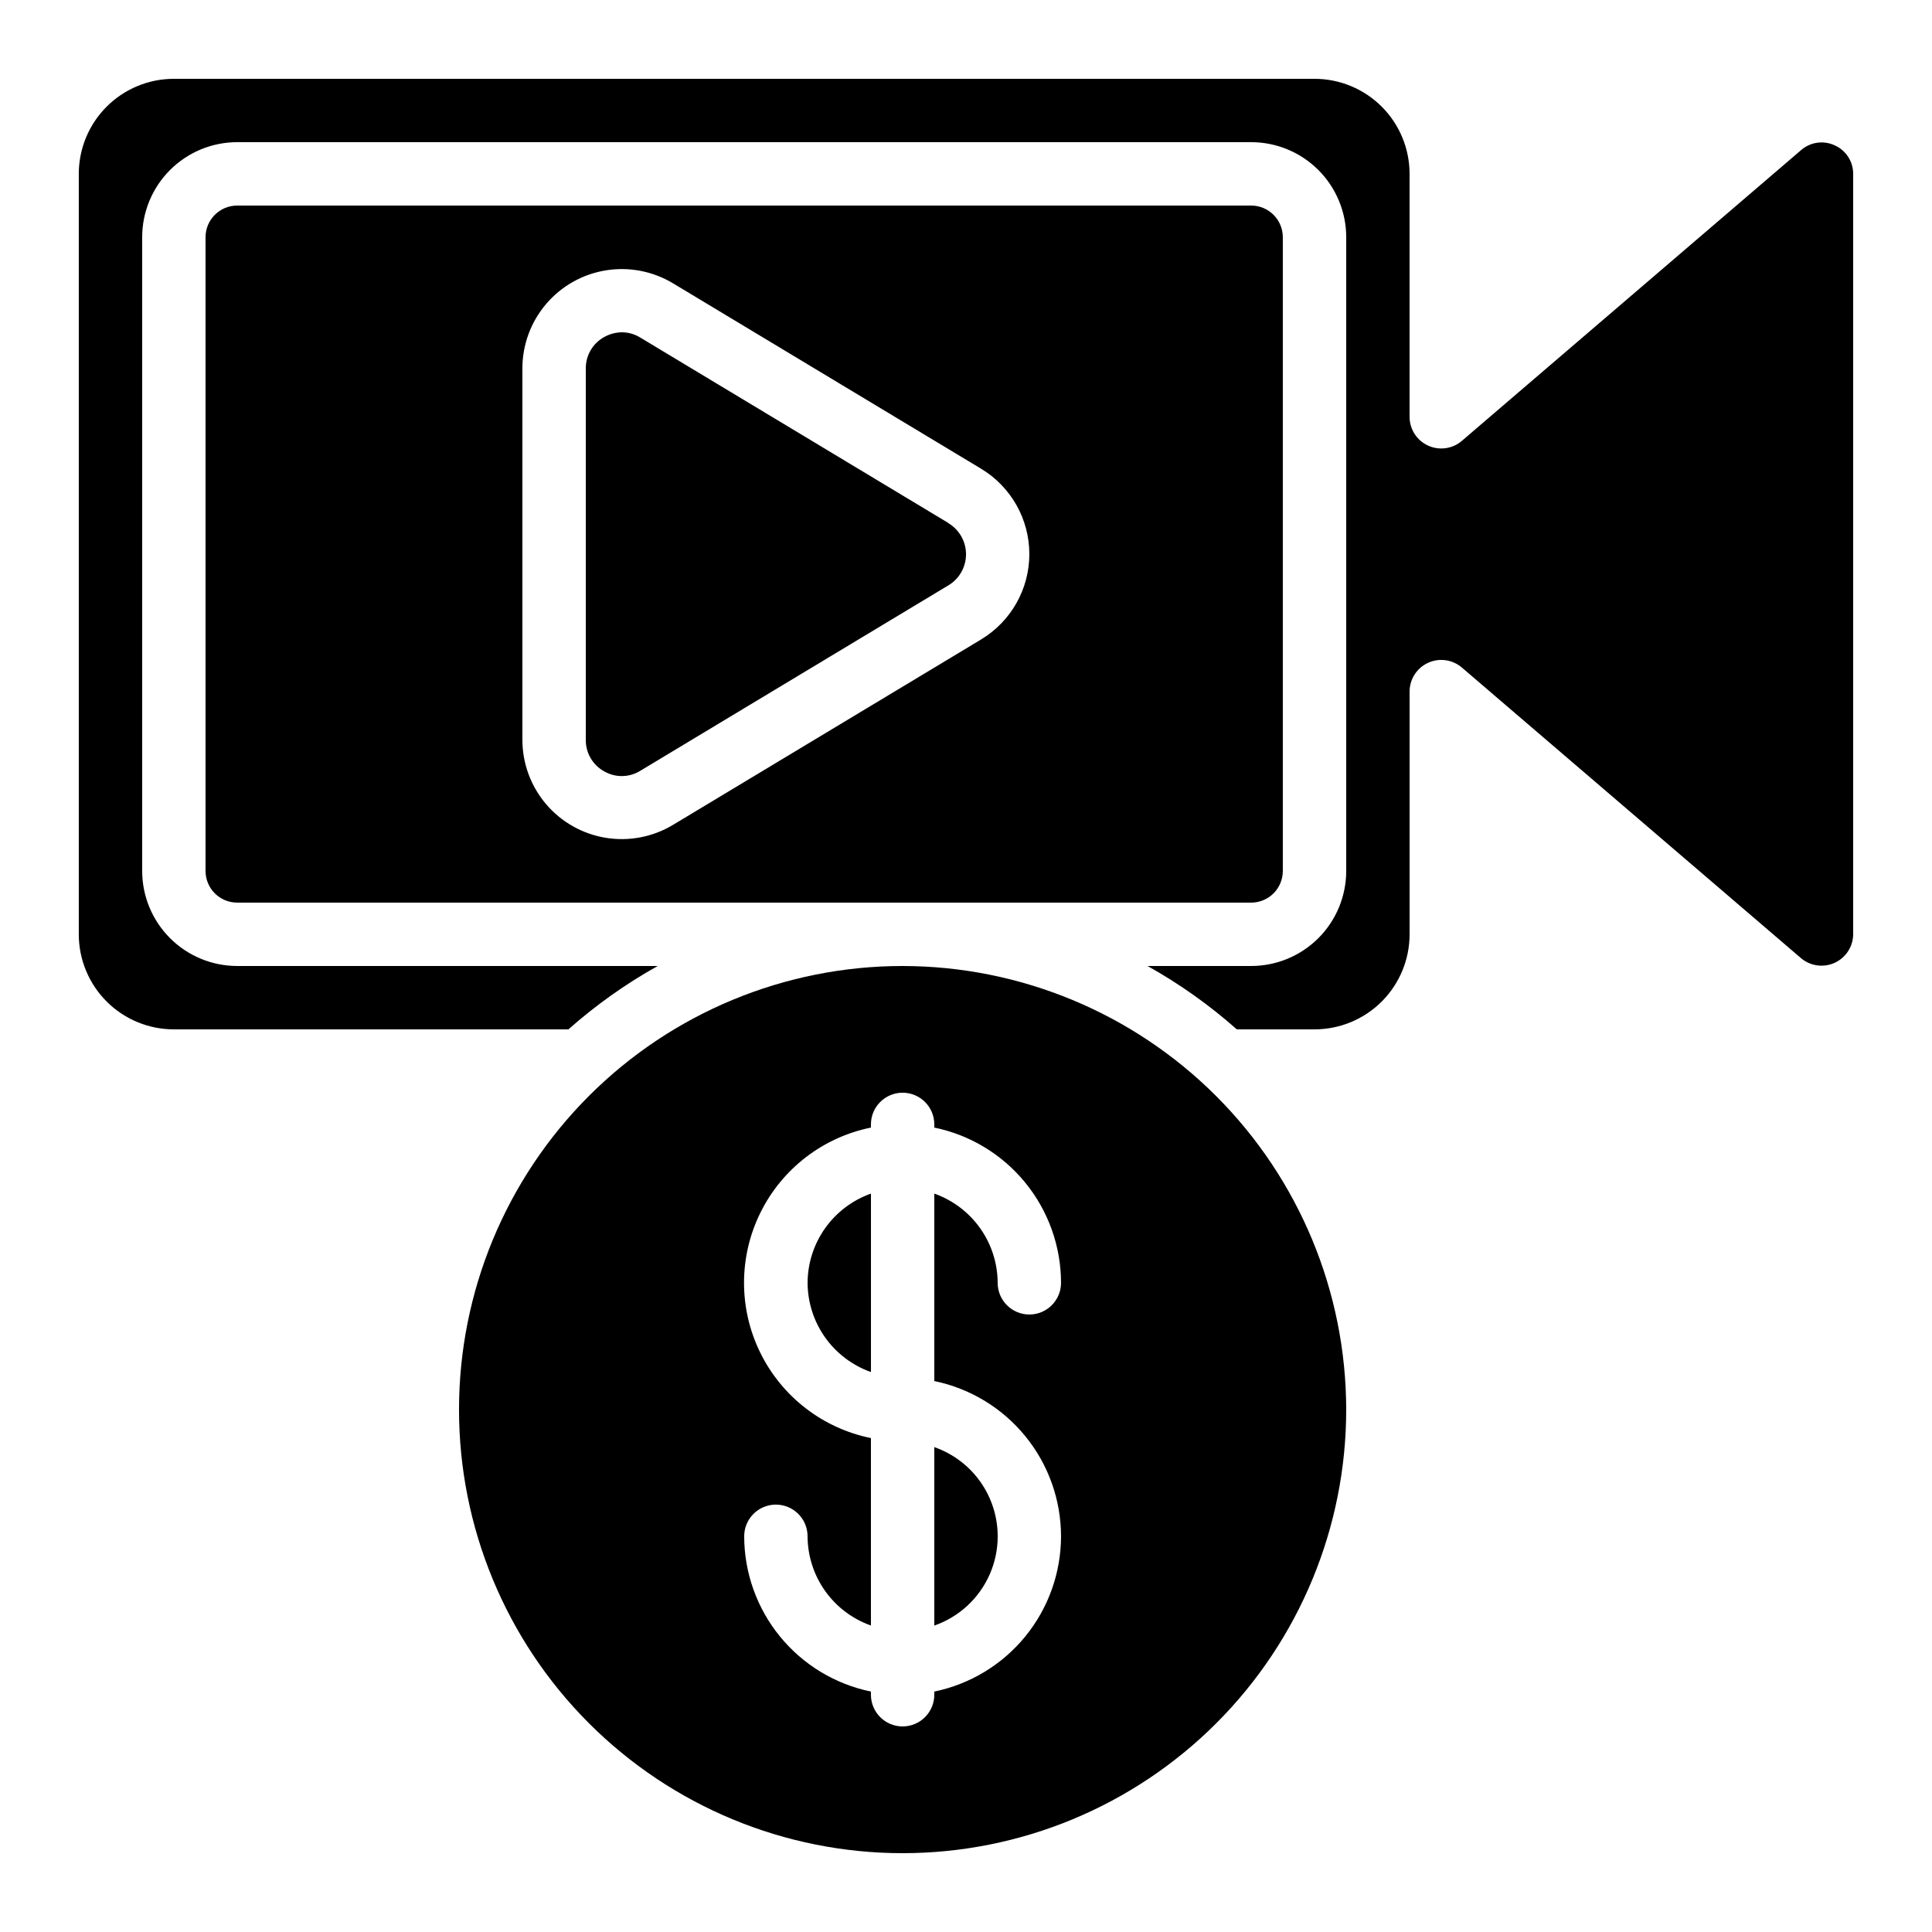
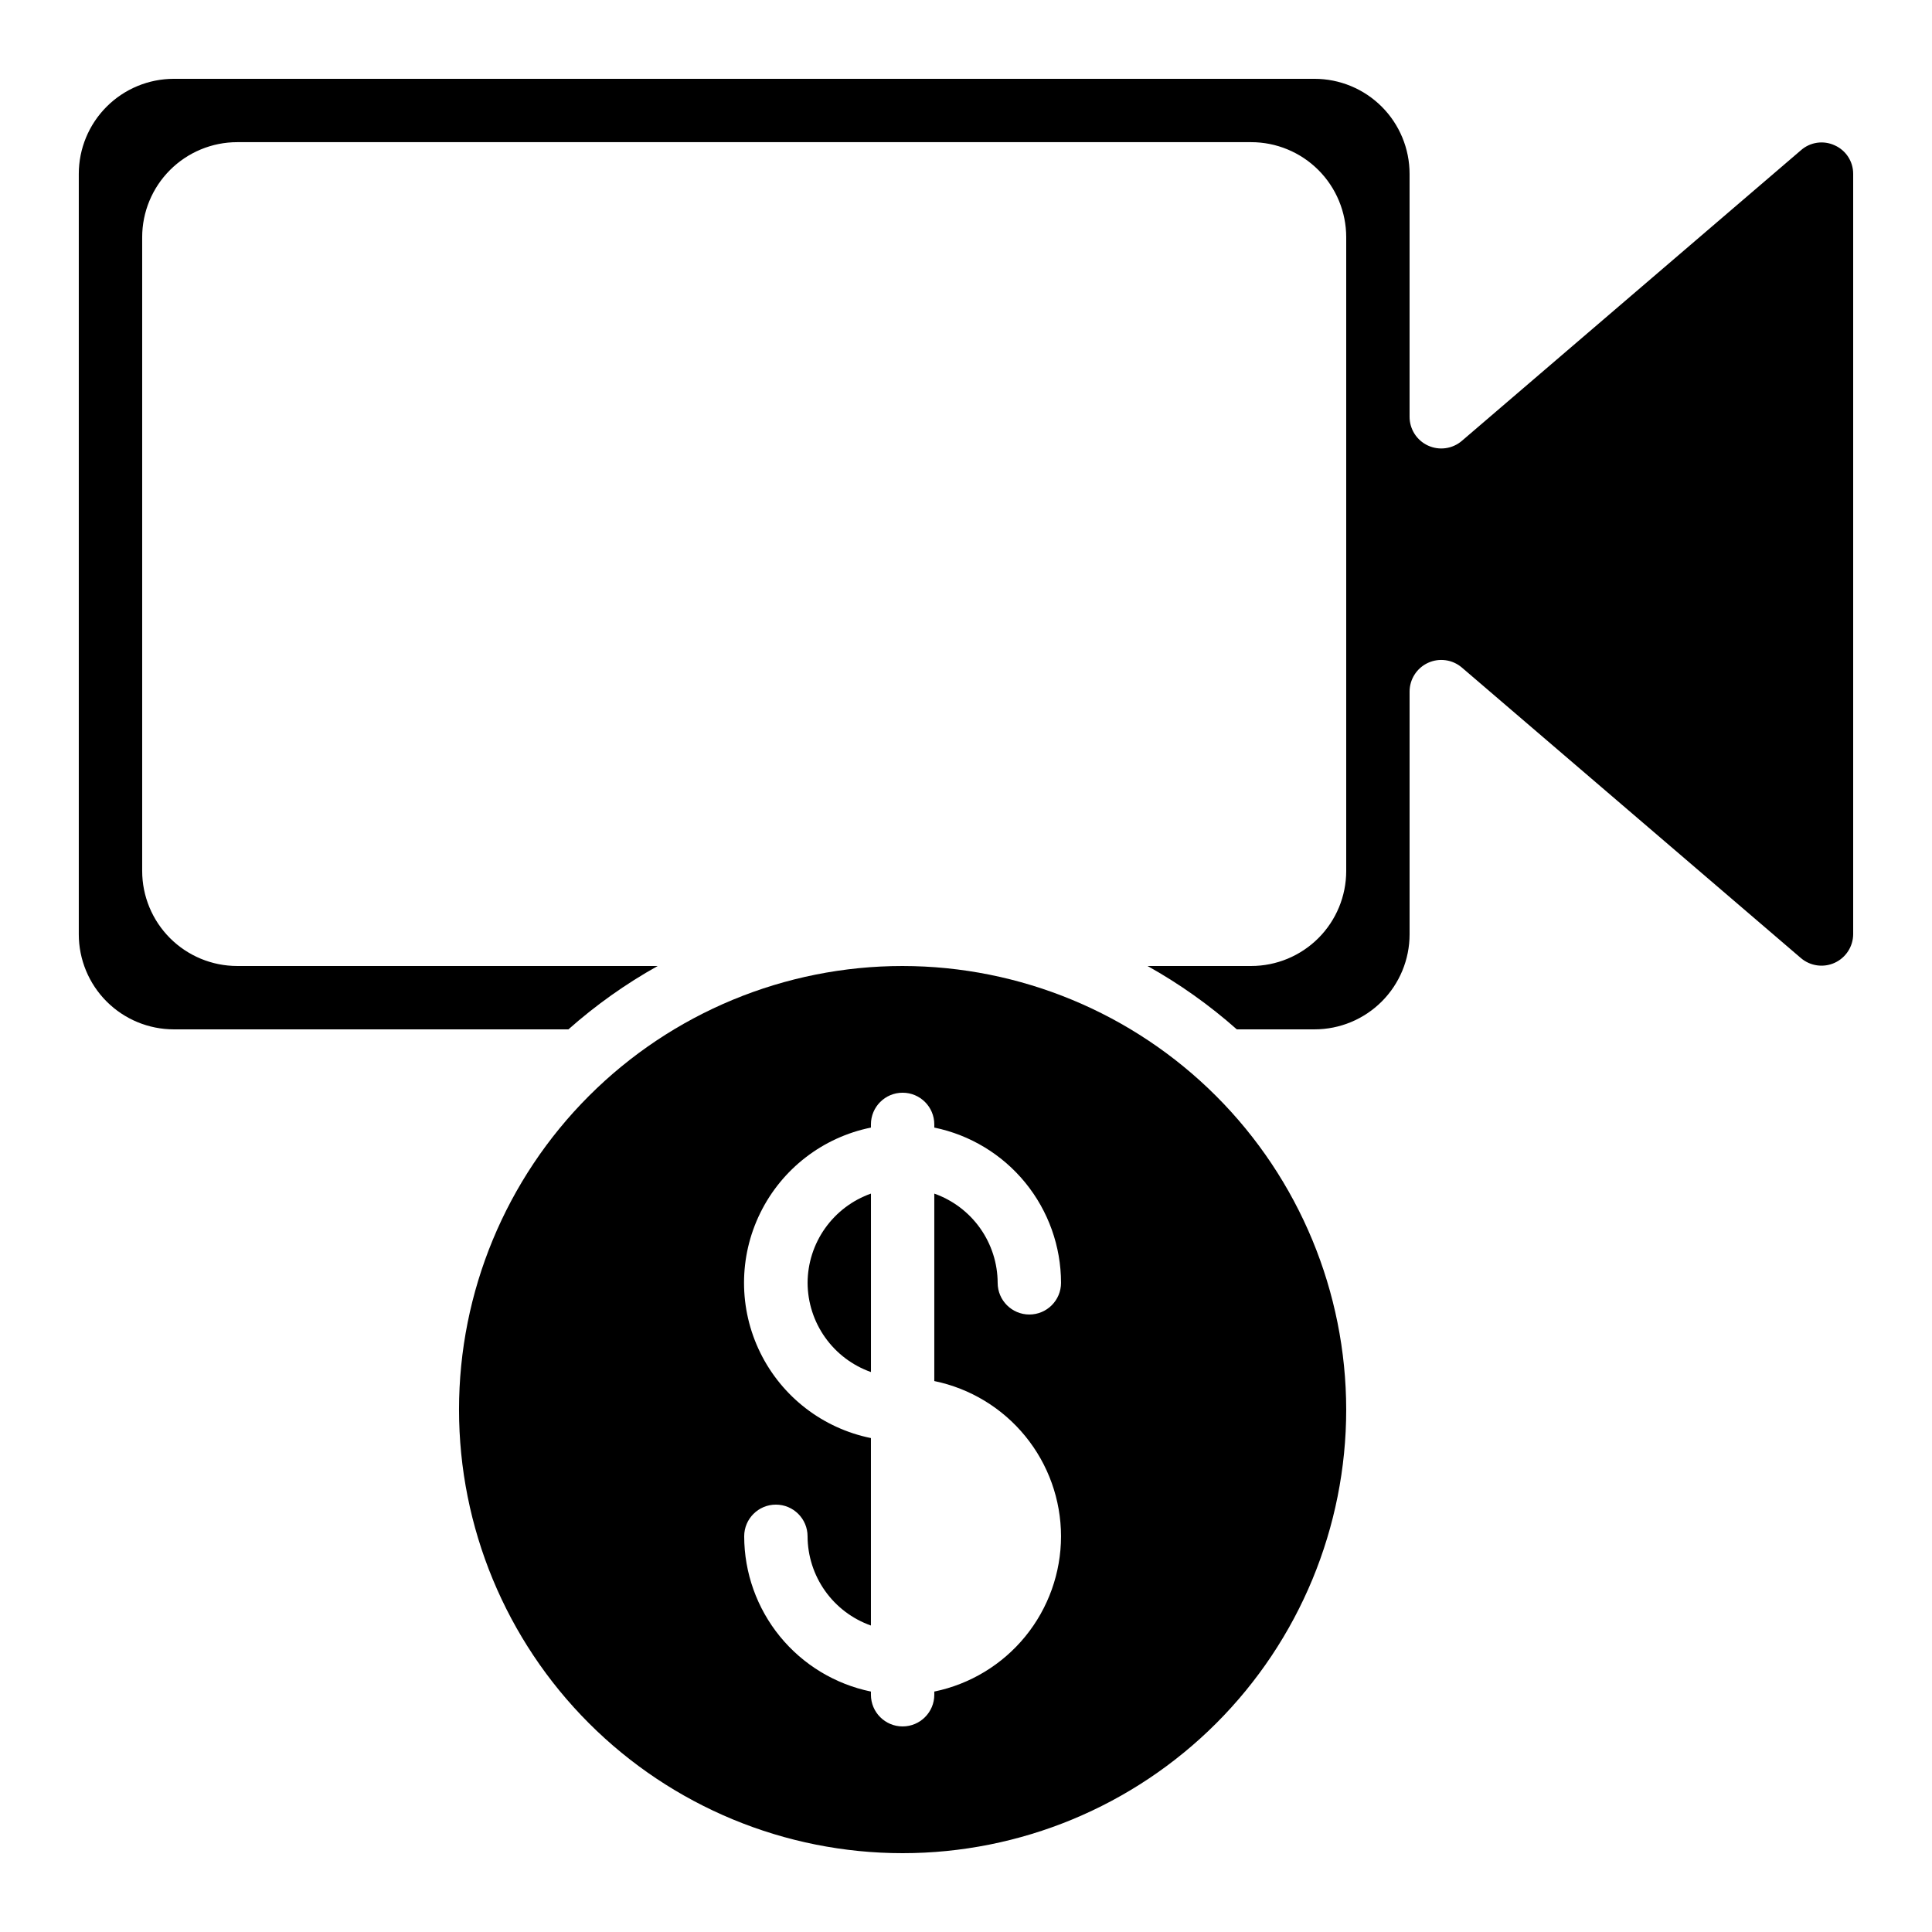
<svg xmlns="http://www.w3.org/2000/svg" fill="#000000" width="800px" height="800px" version="1.1" viewBox="144 144 512 512">
  <g>
    <path d="m383.2 400c-31.176 0-61.078 12.383-83.121 34.43-22.047 22.047-34.434 51.945-34.434 83.125 0 31.176 12.387 61.078 34.434 83.125 22.043 22.043 51.945 34.43 83.121 34.43 31.18 0 61.082-12.387 83.125-34.43 22.047-22.047 34.434-51.949 34.434-83.125-0.035-31.168-12.43-61.051-34.469-83.09-22.039-22.035-51.922-34.434-83.09-34.465zm41.984 151.14v-0.004c-0.012 9.676-3.359 19.051-9.477 26.547-6.117 7.492-14.633 12.648-24.109 14.598v0.84c0 4.637-3.758 8.398-8.398 8.398-4.637 0-8.395-3.762-8.395-8.398v-0.84c-9.477-1.949-17.992-7.106-24.109-14.598-6.117-7.496-9.465-16.871-9.477-26.547 0-4.637 3.758-8.395 8.395-8.395 4.637 0 8.398 3.758 8.398 8.395 0.02 5.191 1.645 10.25 4.652 14.484 3.004 4.231 7.246 7.43 12.141 9.16v-49.676c-12.754-2.586-23.586-10.945-29.324-22.625-5.742-11.676-5.742-25.359 0-37.035 5.738-11.68 16.57-20.039 29.324-22.625v-0.84c0-4.641 3.758-8.398 8.395-8.398 4.641 0 8.398 3.758 8.398 8.398v0.84c9.477 1.945 17.992 7.102 24.109 14.598 6.117 7.496 9.465 16.871 9.477 26.543 0 4.641-3.758 8.398-8.395 8.398s-8.398-3.758-8.398-8.398c-0.02-5.191-1.645-10.246-4.652-14.48-3.004-4.231-7.246-7.434-12.141-9.164v49.676c9.477 1.949 17.992 7.106 24.109 14.602 6.117 7.492 9.465 16.867 9.477 26.543z" />
-     <path d="m391.6 574.79c6.586-2.293 11.918-7.231 14.707-13.621 2.793-6.391 2.793-13.656 0-20.047-2.789-6.391-8.121-11.328-14.707-13.621z" />
    <path d="m630.22 182.52c-2.973-1.383-6.481-0.879-8.941 1.285l-89.848 77.008c-2.492 2.152-6.016 2.644-9.004 1.262-2.992-1.379-4.898-4.383-4.875-7.676v-64.32c0-6.68-2.656-13.09-7.379-17.812-4.723-4.723-11.133-7.379-17.812-7.379h-302.29c-6.68 0-13.09 2.656-17.812 7.379s-7.379 11.133-7.379 17.812v201.52c0 6.68 2.656 13.09 7.379 17.812 4.723 4.723 11.133 7.379 17.812 7.379h104.57c7.258-6.434 15.191-12.066 23.66-16.793h-111.43c-6.68 0-13.086-2.656-17.812-7.379-4.723-4.727-7.379-11.133-7.379-17.812v-167.94c0-6.68 2.656-13.086 7.379-17.812 4.727-4.723 11.133-7.379 17.812-7.379h268.7c6.68 0 13.086 2.656 17.812 7.379 4.723 4.727 7.379 11.133 7.379 17.812v167.94c0 6.68-2.656 13.086-7.379 17.812-4.727 4.723-11.133 7.379-17.812 7.379h-27.465c8.469 4.727 16.402 10.359 23.66 16.793h20.598c6.68 0 13.09-2.656 17.812-7.379 4.723-4.723 7.379-11.133 7.379-17.812v-64.32c0.004-3.277 1.91-6.25 4.887-7.621 2.977-1.367 6.477-0.883 8.969 1.25l89.848 76.992-0.004-0.004c2.481 2.121 5.965 2.613 8.934 1.266 2.969-1.352 4.891-4.301 4.922-7.562v-201.52c0.012-3.266-1.906-6.227-4.887-7.559z" />
    <path d="m358.02 483.96c0.02 5.191 1.645 10.25 4.652 14.484 3.004 4.231 7.246 7.434 12.141 9.164v-47.293c-4.894 1.73-9.137 4.934-12.141 9.164-3.008 4.234-4.633 9.289-4.652 14.48z" />
-     <path d="m483.96 374.81v-167.94c0-2.227-0.883-4.363-2.457-5.938-1.574-1.574-3.711-2.457-5.938-2.457h-268.7c-4.637 0-8.395 3.758-8.395 8.395v167.94c0 2.227 0.883 4.363 2.457 5.938 1.574 1.574 3.711 2.457 5.938 2.457h268.7c2.227 0 4.363-0.883 5.938-2.457 1.574-1.574 2.457-3.711 2.457-5.938zm-79.945-61.355-81.691 49.164c-5.356 3.215-11.68 4.418-17.844 3.402-6.16-1.02-11.762-4.191-15.801-8.957-4.035-4.766-6.25-10.812-6.242-17.059v-98.328c-0.008-6.246 2.207-12.293 6.242-17.059 4.039-4.766 9.641-7.941 15.801-8.957 6.164-1.016 12.488 0.188 17.844 3.402l81.691 49.164c7.926 4.781 12.77 13.359 12.77 22.613s-4.844 17.832-12.77 22.613z" />
-     <path d="m395.36 282.62-81.684-49.164c-1.453-0.902-3.129-1.383-4.836-1.395-1.664 0.016-3.293 0.453-4.738 1.266-3.035 1.68-4.902 4.891-4.859 8.355v98.328c-0.059 3.484 1.812 6.715 4.859 8.398 2.973 1.727 6.652 1.676 9.574-0.137l81.684-49.164c2.883-1.734 4.644-4.856 4.644-8.219 0-3.367-1.762-6.484-4.644-8.223z" />
  </g>
</svg>